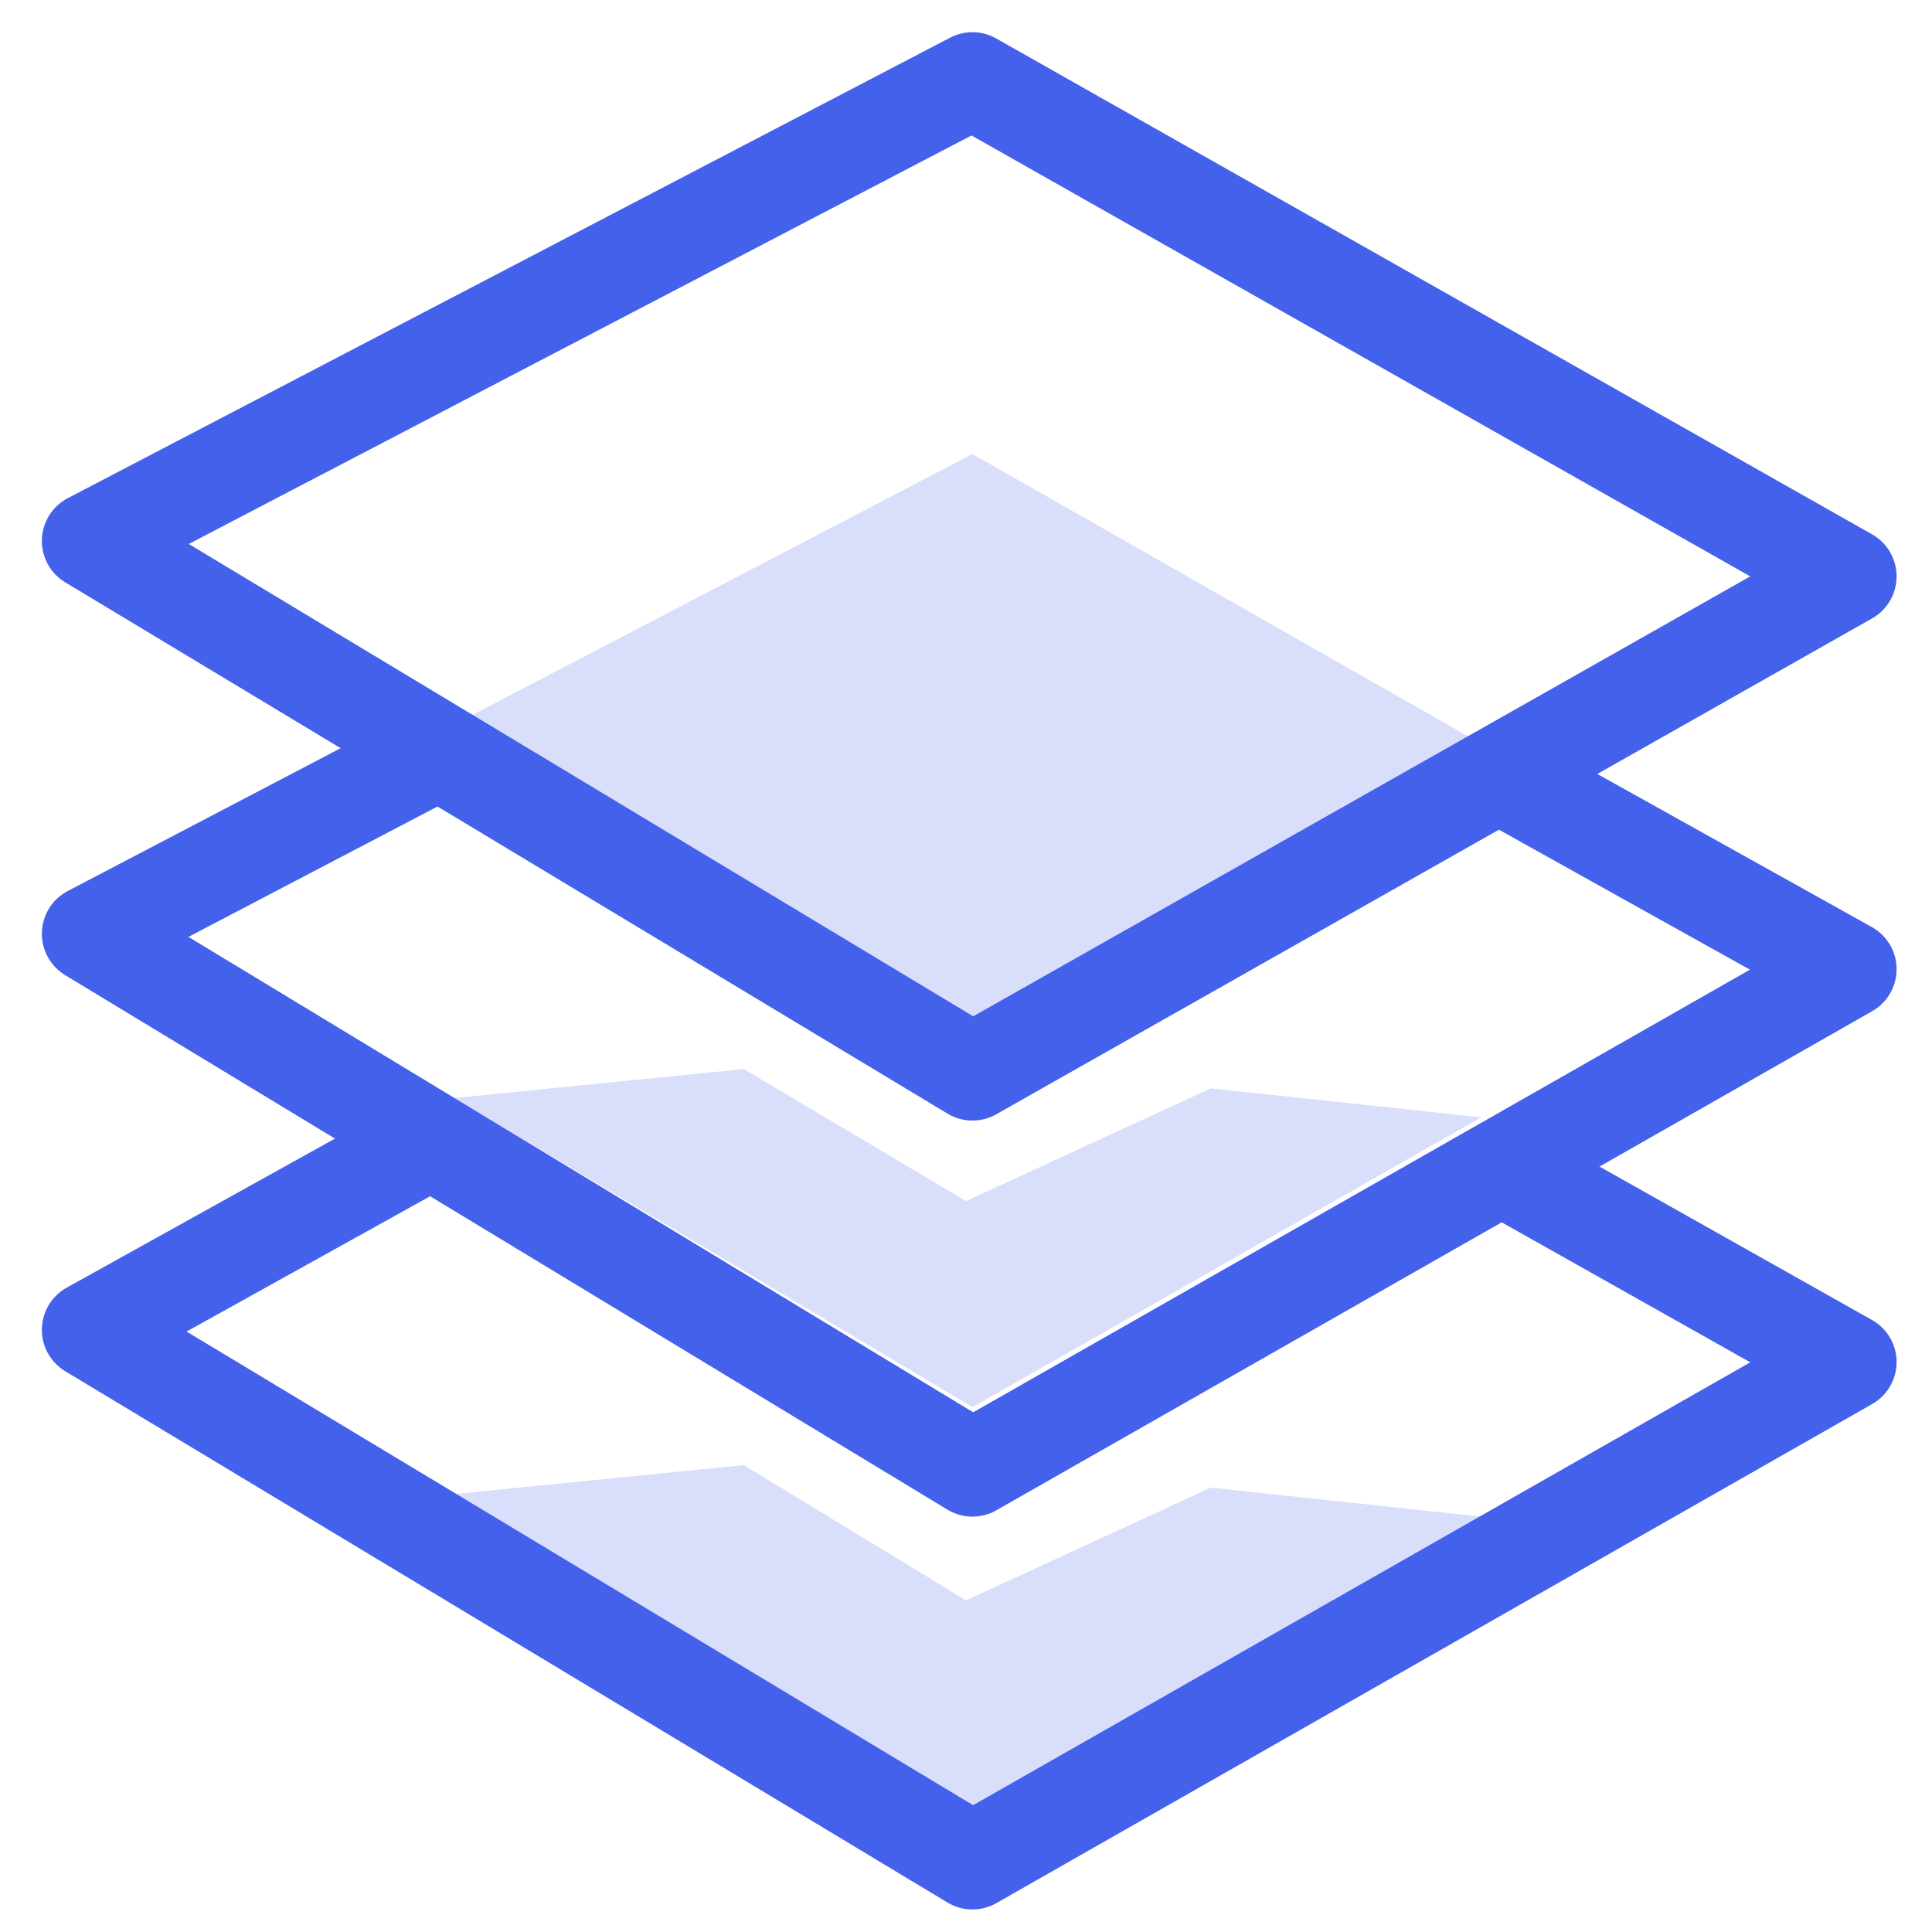
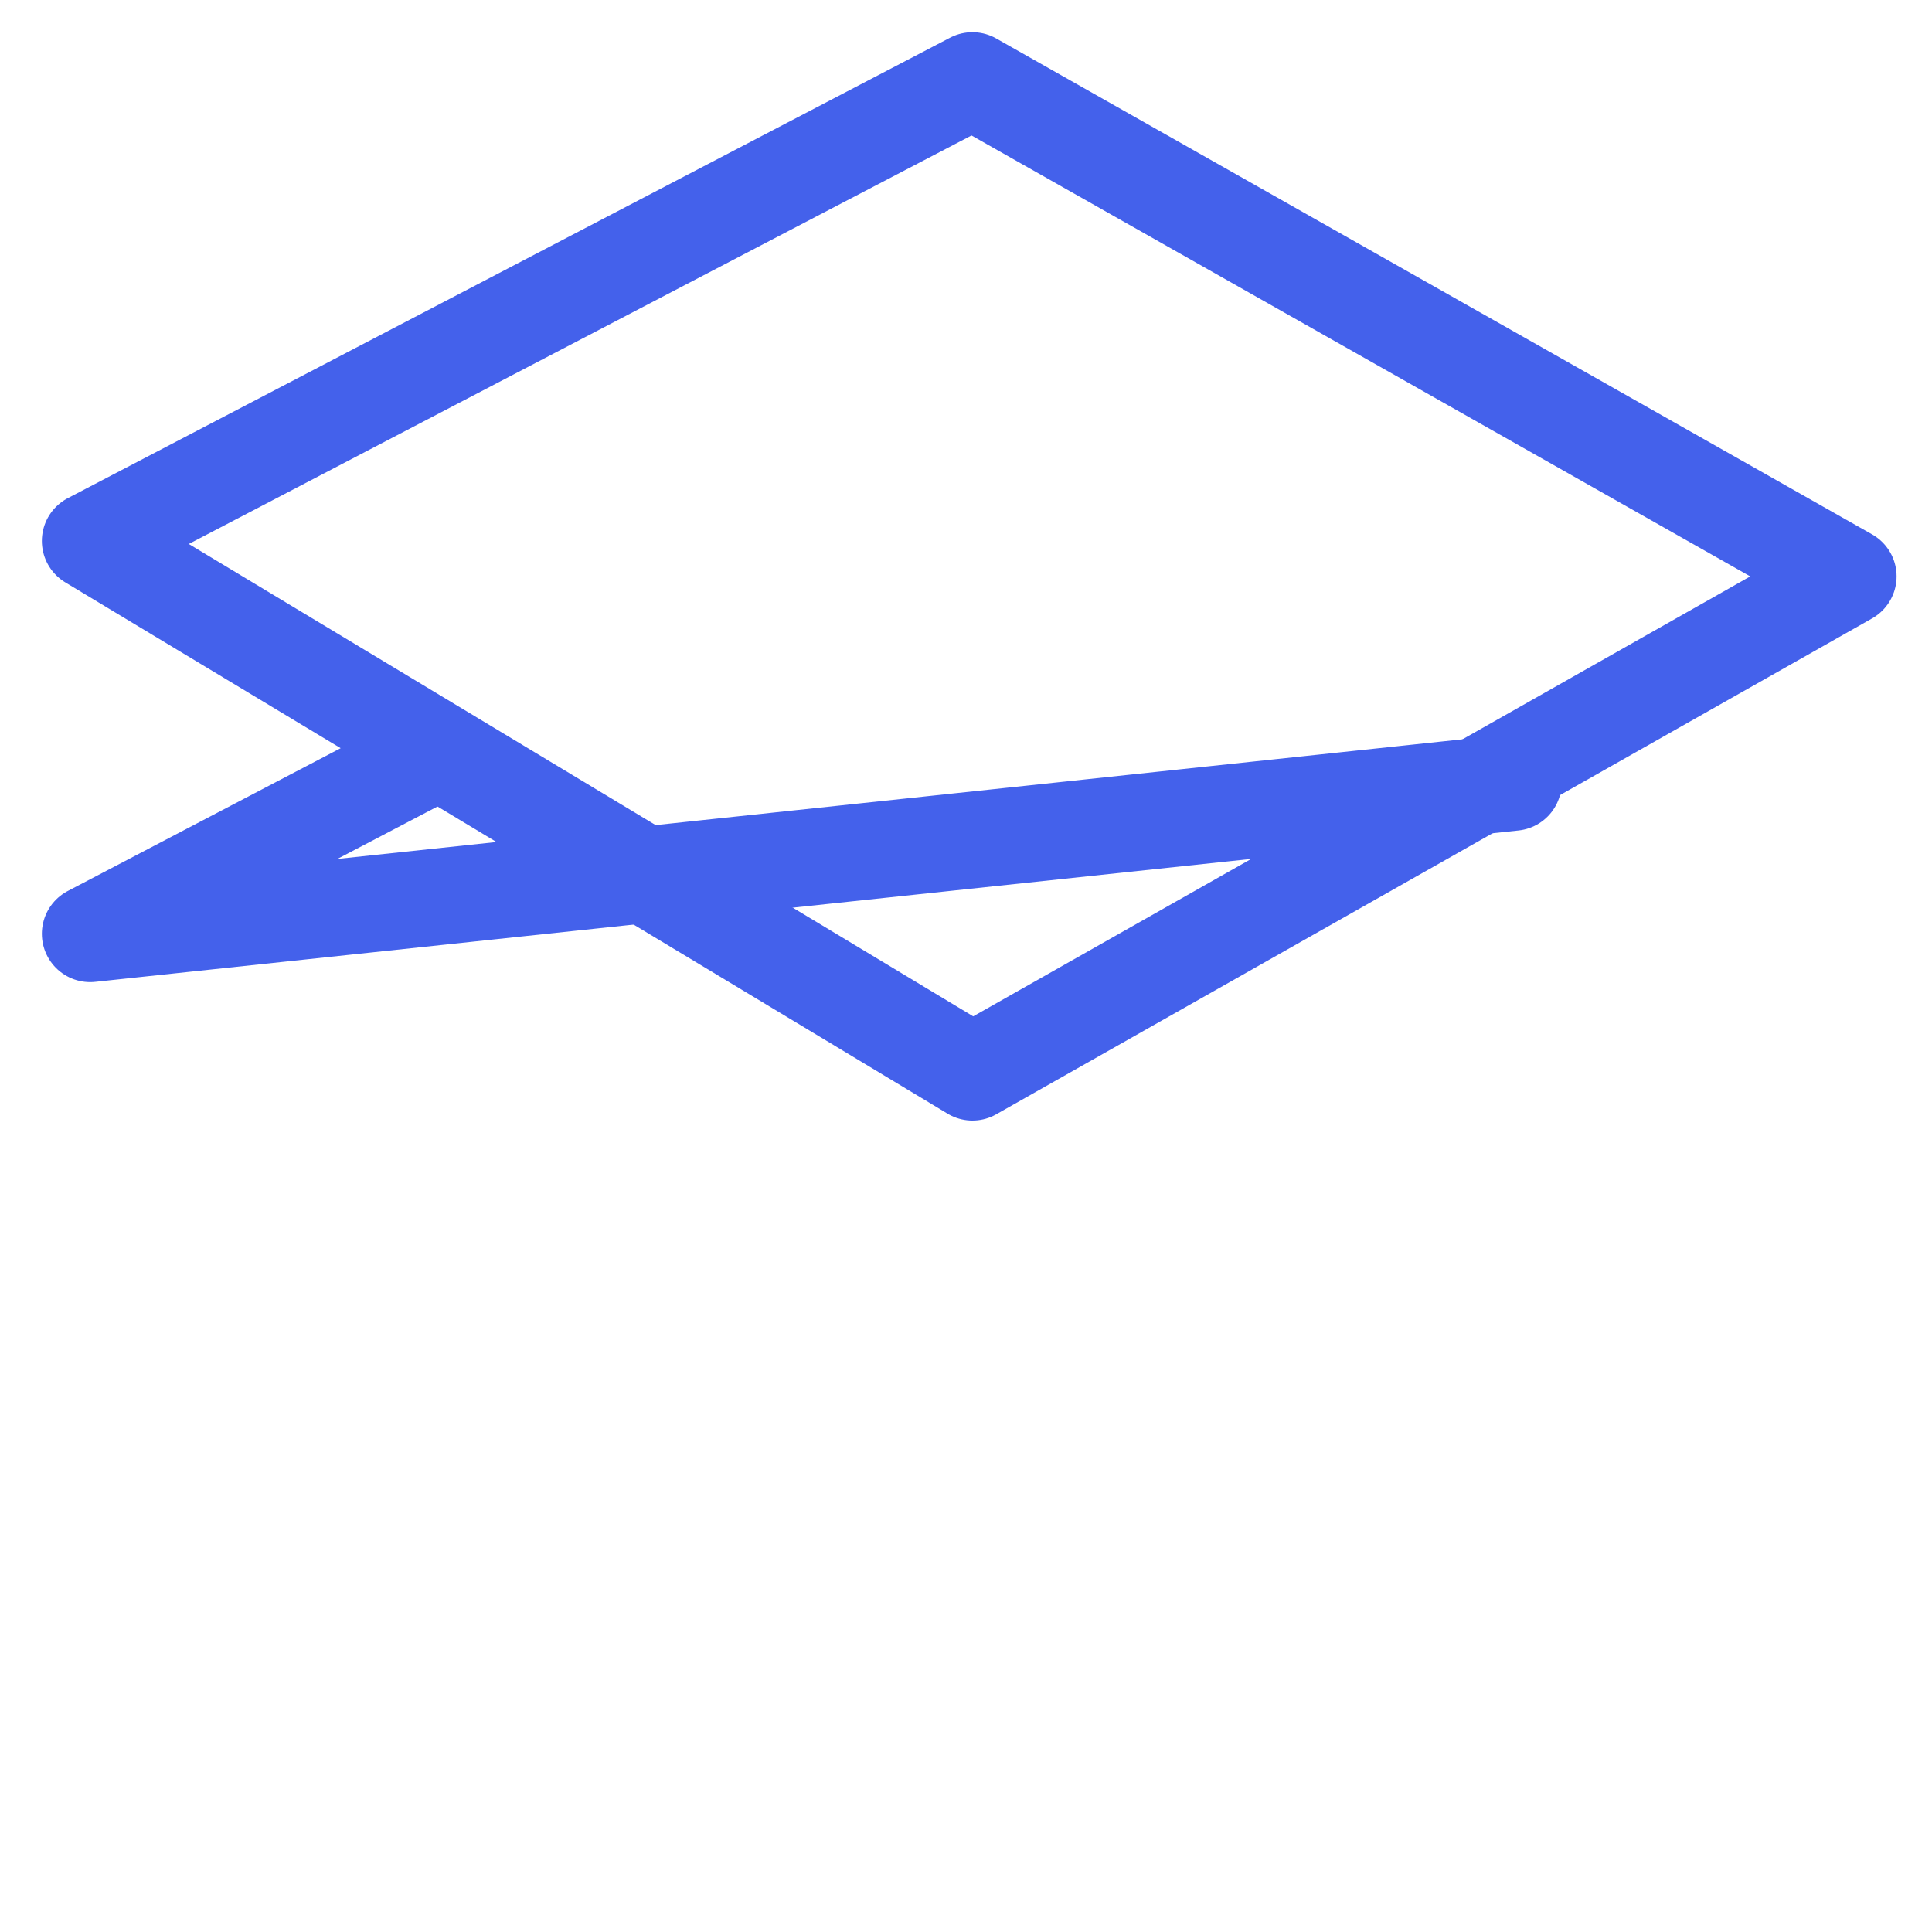
<svg xmlns="http://www.w3.org/2000/svg" version="1.1" id="图层_1" x="0" y="0" viewBox="0 0 60 60" style="enable-background:new 0 0 60 60" fill="#4461eb" xml:space="preserve">
  <style>.st0{fill:none;stroke:#4461eb;stroke-width:3;stroke-linecap:round;stroke-linejoin:round;stroke-miterlimit:10}.st1{opacity:.2}</style>
  <path class="st0" d="M30.2 2.5 2.8 16.8l27.4 16.5 27.2-15.4z" />
-   <path class="st1" d="m30.2 14.1-16.1 8.4 16.1 9.6 15.8-9zM30 37.3l-6.9-4.1-9 .9 16.1 9.6 15.8-9-8.4-.9zM30 49.7l-6.9-4.2-9 .9 16.1 9.7 15.8-9-8.4-.9z" />
-   <path class="st0" d="M13.5 23.4 2.8 29l27.4 16.6 27.2-15.5L47 24.3" />
-   <path class="st0" d="m12.7 35.8-9.9 5.5 27.4 16.5 27.2-15.5-10.3-5.8" />
+   <path class="st0" d="M13.5 23.4 2.8 29L47 24.3" />
</svg>